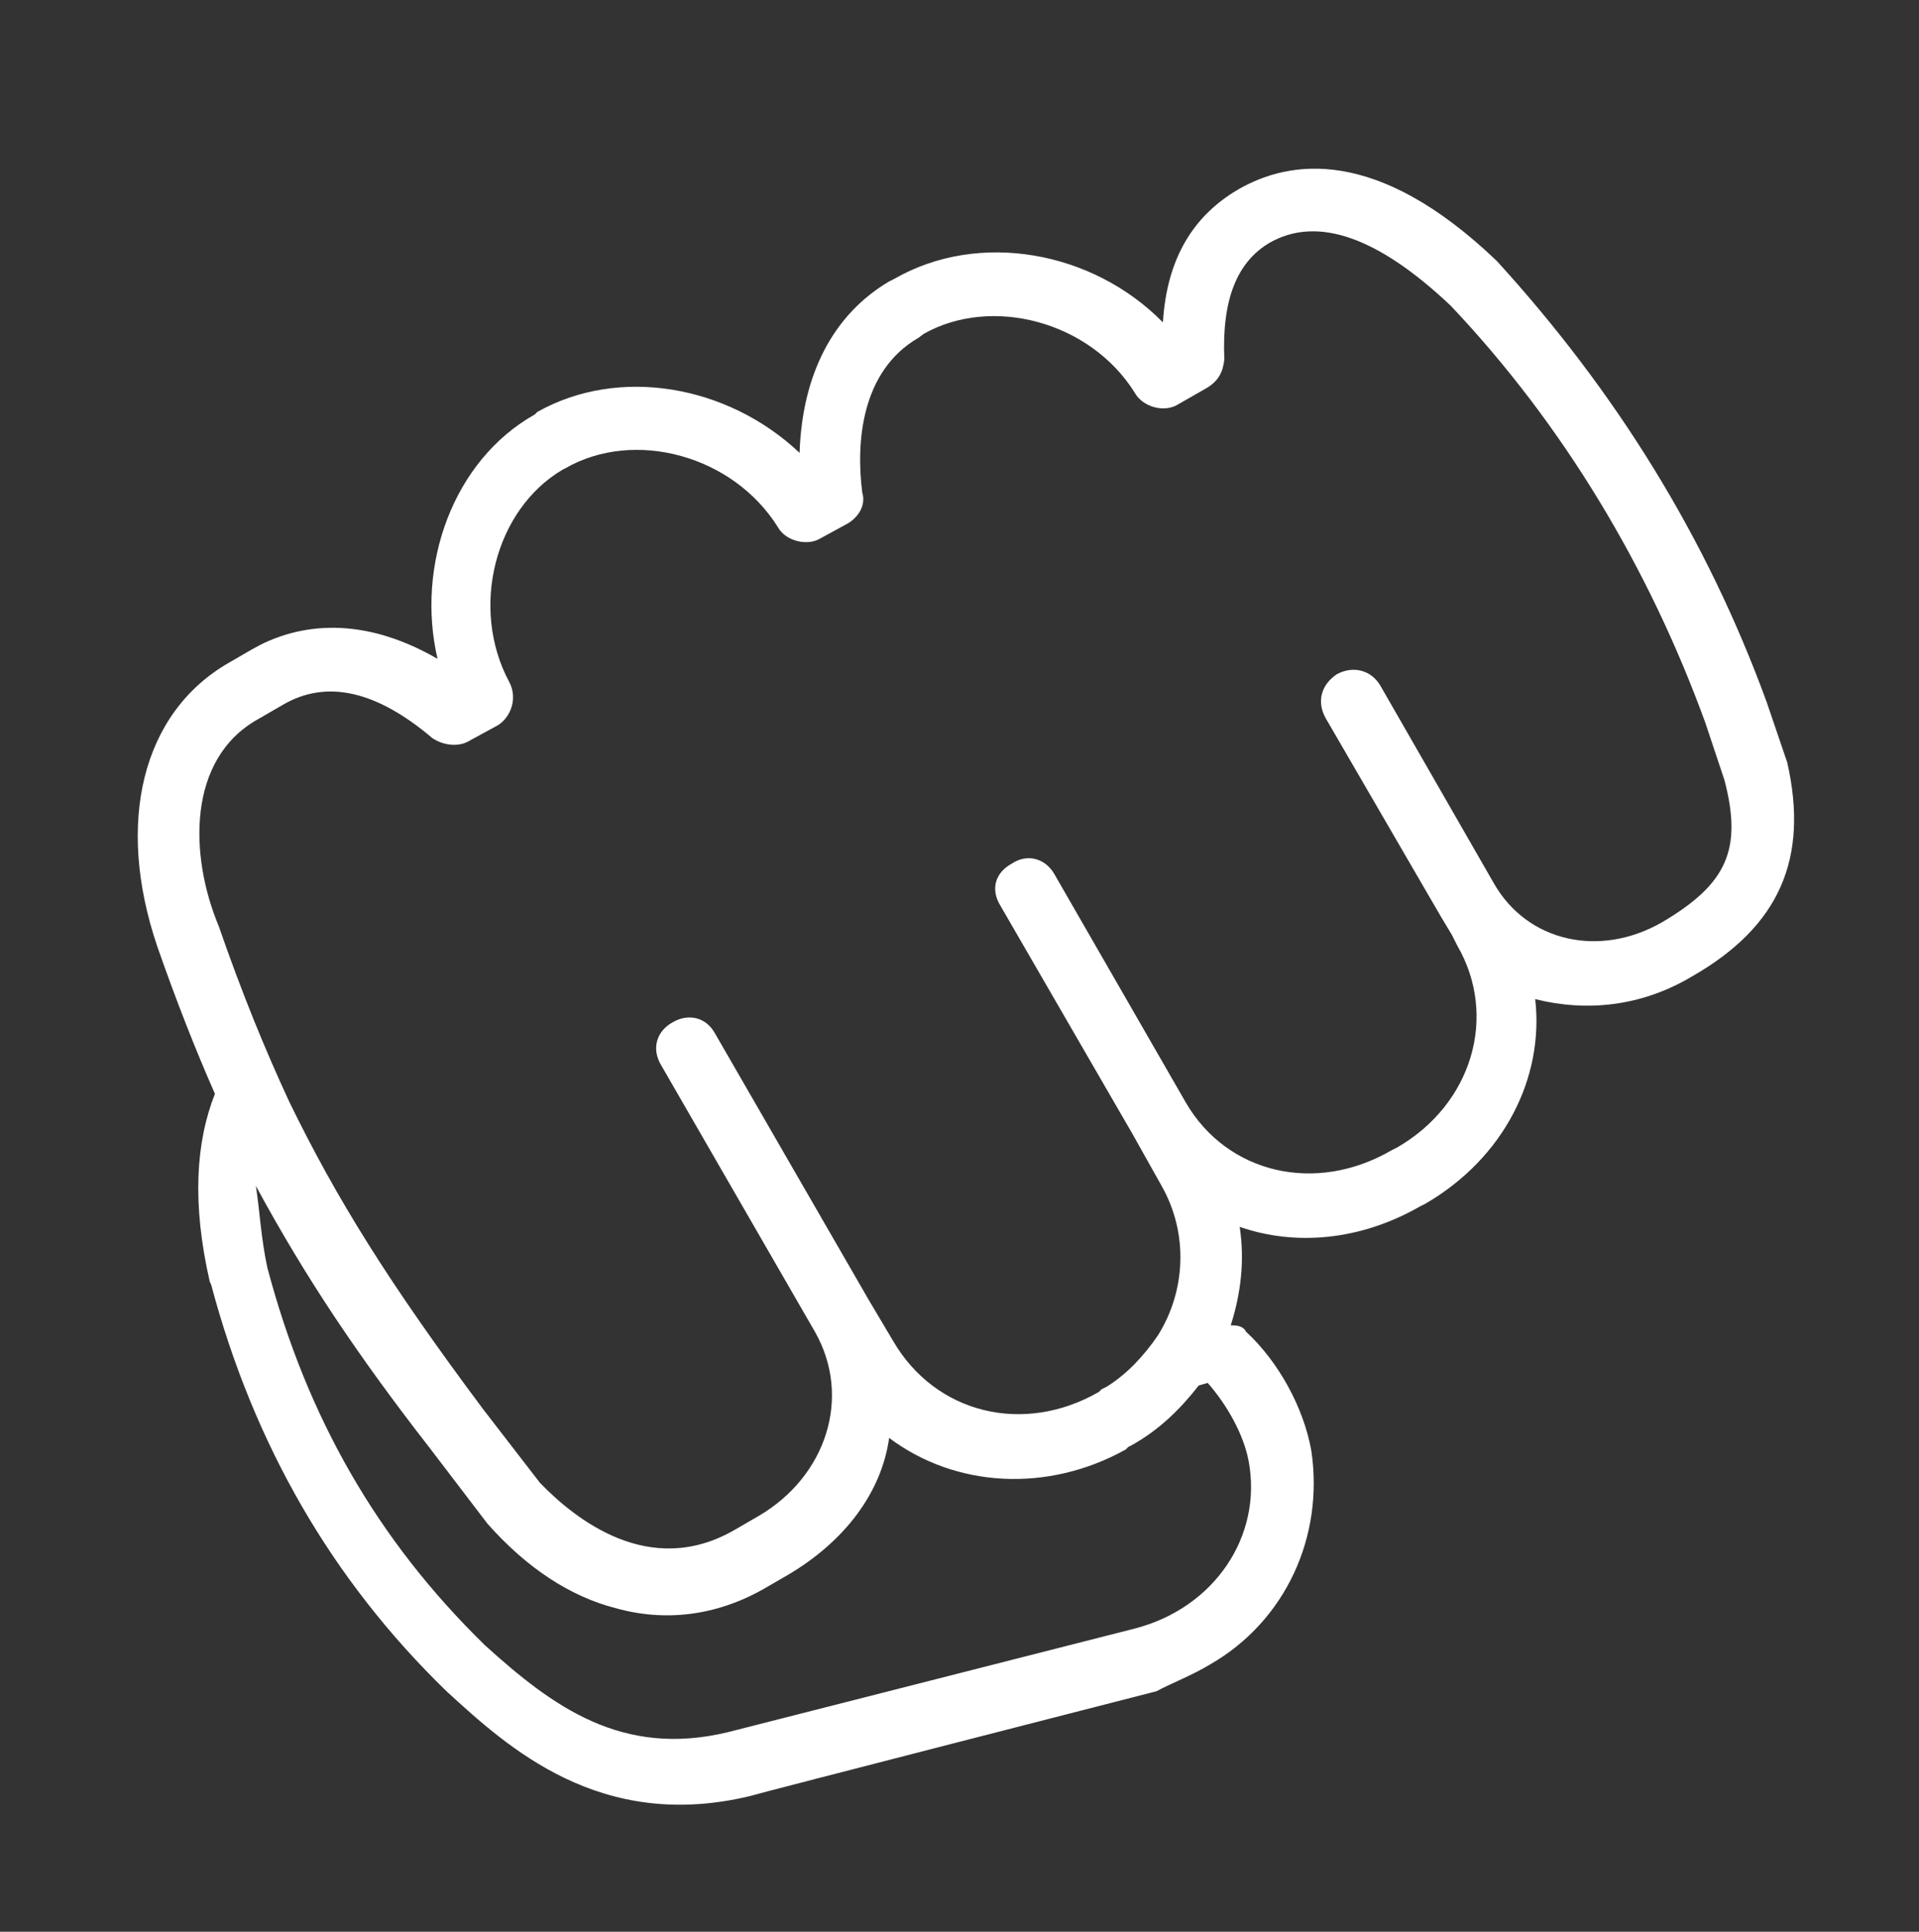
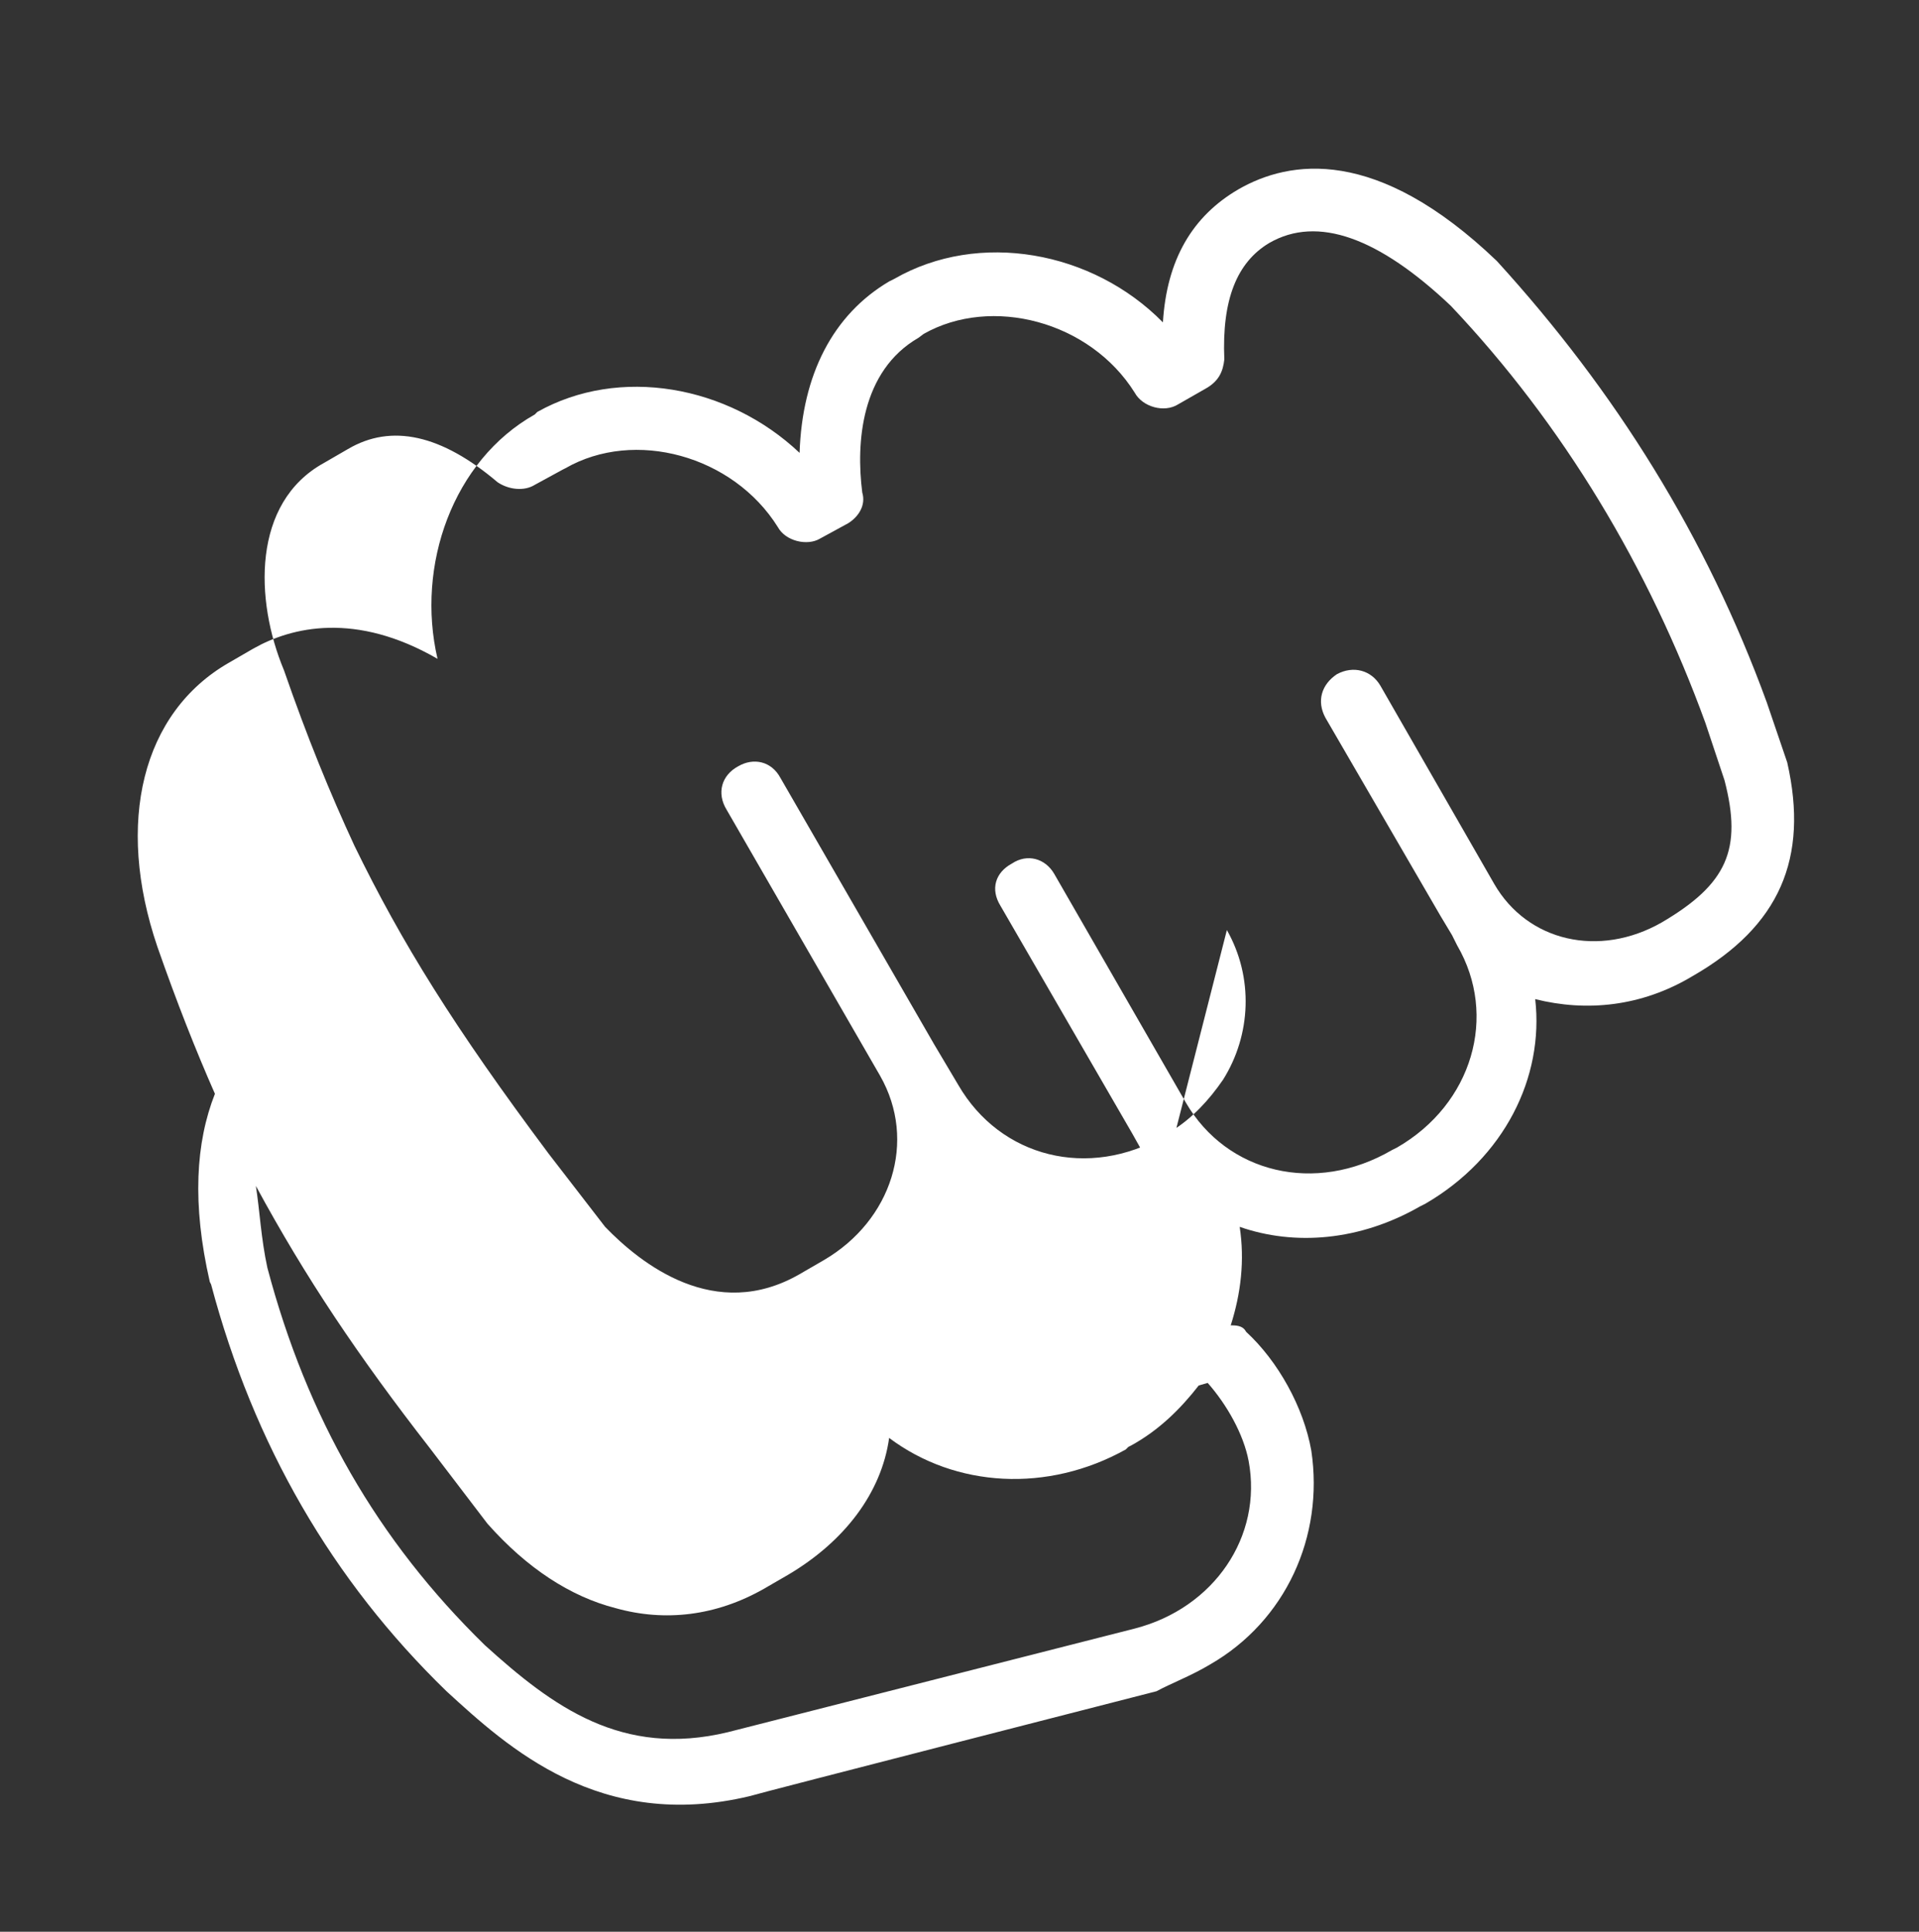
<svg xmlns="http://www.w3.org/2000/svg" version="1.2" viewBox="0 0 150 151" width="150" height="151">
  <rect x="0" y="0" width="150" height="151" fill="#333333" stroke="none" />
  <title>cillit_bang_pl_-_fist_original</title>
  <style>
		.s0 { fill: #ffffff } 
	</style>
  <g id="Page-1">
    <g id="Artboard">
      <g id="Group">
        <g id="fist-svgrepo-com">
-           <path id="Shape" class="s0" d="m16.5 100.4c-0.1-0.2-0.1-0.2-0.1-0.2-1.4-6.1-1.1-10.9 0.4-14.7-1.5-3.4-3-7.2-4.5-11.5-3.3-9.7-1.2-18.3 5.6-22.2l1.9-1.1c3-1.7 8-2.9 14.4 0.8-1.7-7.3 1.2-15.5 7.6-19.1l0.2-0.2c6.4-3.6 14.9-2.1 20.5 3.2 0.2-6.1 2.6-10.8 7-13.4l0.4-0.2c6.6-3.8 15.5-2.2 21 3.4 0.3-4.9 2.3-8.3 5.9-10.4 4-2.3 10.8-3.4 20.2 5.6 9.3 10.2 16.4 21.6 21.1 34.5l1.6 4.7c1.7 7.5-0.6 12.8-7.4 16.7-4 2.4-8.3 2.8-12.3 1.8 0.7 6.1-2.4 12.4-8.6 16l-0.4 0.2c-4.7 2.7-9.8 3.1-14.1 1.6 0.4 2.6 0.1 5.2-0.7 7.7h0.1c0.5 0 0.9 0.1 1.1 0.5 2.5 2.3 4.5 5.9 5.1 9.3 1 6.7-2 13.3-7.9 16.7-1.5 0.9-3.1 1.5-4.2 2.1 0 0-31.6 8.1-31.8 8.2-11.7 2.8-18.9-3.8-23.7-8.2q-13.4-13-18.4-31.8zm74.3-7.7l-2.3-4.1-10.3-17.8c-0.8-1.3-0.4-2.6 0.9-3.3 1.2-0.8 2.6-0.4 3.3 0.8l10.3 17.9c3.2 5.5 10.1 7.2 16.1 3.7l0.4-0.2c5.9-3.4 7.9-10.3 4.7-15.8l-0.4-0.8-0.9-1.5-9-15.5c-0.7-1.3-0.3-2.6 0.9-3.4 1.3-0.7 2.7-0.3 3.4 0.9l8.9 15.5c2.6 4.5 8.2 5.8 13.1 3 5.1-3 6.3-5.7 4.9-11.1l-1.5-4.5c-4.4-12.1-11.1-23.3-19.9-32.6-5.6-5.3-10.4-7.1-14.2-4.9-2.5 1.5-3.7 4.4-3.5 9.1-0.1 0.9-0.4 1.7-1.5 2.3l-2.1 1.2c-1.1 0.7-2.8 0.2-3.4-0.9-3.5-5.6-11.2-7.6-16.5-4.6l-0.4 0.3c-4.5 2.6-4.9 8.2-4.4 12.1 0.3 1-0.3 1.9-1.1 2.4l-2.2 1.2c-1 0.6-2.7 0.2-3.3-0.9-3.5-5.6-11.2-7.7-16.6-4.6l-0.2 0.1c-5.3 3.1-7.3 10.8-4.2 16.6 0.7 1.3 0.1 2.8-0.9 3.4l-2.2 1.2c-0.8 0.5-2 0.4-2.9-0.2q-6.6-5.6-11.7-2.6l-1.9 1.1c-5.6 3.1-5.4 10.7-3.1 16.2 1.8 5.2 3.6 9.6 5.5 13.7 3.7 7.6 7.8 14.2 15.2 24.1l4.4 5.7c2.8 2.9 8.6 7.5 15.2 3.7l1.9-1.1c5.3-3.1 7.3-9.3 4.4-14.4l-12-20.8c-0.8-1.3-0.4-2.7 0.9-3.4 1.2-0.7 2.6-0.4 3.3 0.9l12 20.8 1.9 3.2c3.3 5.7 10.2 7.4 16.1 4l0.2-0.2q0.2-0.1 0.4-0.2c1.6-1 2.9-2.4 4-4 2.2-3.5 2.4-8 0.3-11.7zm-52.9 35.9c5.3 4.8 10.7 8.8 19 6.8l31.8-8.1c6.2-1.6 10-7.2 8.9-13.1-0.4-2.1-1.7-4.4-3.2-6.1l-0.7 0.2c-1.4 1.8-3.1 3.5-5.3 4.7l-0.2 0.1-0.2 0.2c-6.1 3.4-13.3 3-18.5-0.9-0.6 4.3-3.5 8.1-7.9 10.7l-1.9 1.1c-3.7 2.1-7.7 2.6-11.6 1.5-3.5-0.9-6.9-3.1-10-6.6l-4.5-5.9c-5.6-7.2-9.7-13.3-13.6-20.5 0.3 1.9 0.4 4.1 0.9 6.4 3.1 11.7 8.6 21.3 17 29.5z" />
+           <path id="Shape" class="s0" d="m16.5 100.4c-0.1-0.2-0.1-0.2-0.1-0.2-1.4-6.1-1.1-10.9 0.4-14.7-1.5-3.4-3-7.2-4.5-11.5-3.3-9.7-1.2-18.3 5.6-22.2l1.9-1.1c3-1.7 8-2.9 14.4 0.8-1.7-7.3 1.2-15.5 7.6-19.1l0.2-0.2c6.4-3.6 14.9-2.1 20.5 3.2 0.2-6.1 2.6-10.8 7-13.4l0.4-0.2c6.6-3.8 15.5-2.2 21 3.4 0.3-4.9 2.3-8.3 5.9-10.4 4-2.3 10.8-3.4 20.2 5.6 9.3 10.2 16.4 21.6 21.1 34.5l1.6 4.7c1.7 7.5-0.6 12.8-7.4 16.7-4 2.4-8.3 2.8-12.3 1.8 0.7 6.1-2.4 12.4-8.6 16l-0.4 0.2c-4.7 2.7-9.8 3.1-14.1 1.6 0.4 2.6 0.1 5.2-0.7 7.7h0.1c0.5 0 0.9 0.1 1.1 0.5 2.5 2.3 4.5 5.9 5.1 9.3 1 6.7-2 13.3-7.9 16.7-1.5 0.9-3.1 1.5-4.2 2.1 0 0-31.6 8.1-31.8 8.2-11.7 2.8-18.9-3.8-23.7-8.2q-13.4-13-18.4-31.8zm74.3-7.7l-2.3-4.1-10.3-17.8c-0.8-1.3-0.4-2.6 0.9-3.3 1.2-0.8 2.6-0.4 3.3 0.8l10.3 17.9c3.2 5.5 10.1 7.2 16.1 3.7l0.4-0.2c5.9-3.4 7.9-10.3 4.7-15.8l-0.4-0.8-0.9-1.5-9-15.5c-0.7-1.3-0.3-2.6 0.9-3.4 1.3-0.7 2.7-0.3 3.4 0.9l8.9 15.5c2.6 4.5 8.2 5.8 13.1 3 5.1-3 6.3-5.7 4.9-11.1l-1.5-4.5c-4.4-12.1-11.1-23.3-19.9-32.6-5.6-5.3-10.4-7.1-14.2-4.9-2.5 1.5-3.7 4.4-3.5 9.1-0.1 0.9-0.4 1.7-1.5 2.3l-2.1 1.2c-1.1 0.7-2.8 0.2-3.4-0.9-3.5-5.6-11.2-7.6-16.5-4.6l-0.4 0.3c-4.5 2.6-4.9 8.2-4.4 12.1 0.3 1-0.3 1.9-1.1 2.4l-2.2 1.2c-1 0.6-2.7 0.2-3.3-0.9-3.5-5.6-11.2-7.7-16.6-4.6l-0.2 0.1l-2.2 1.2c-0.8 0.5-2 0.4-2.9-0.2q-6.6-5.6-11.7-2.6l-1.9 1.1c-5.6 3.1-5.4 10.7-3.1 16.2 1.8 5.2 3.6 9.6 5.5 13.7 3.7 7.6 7.8 14.2 15.2 24.1l4.4 5.7c2.8 2.9 8.6 7.5 15.2 3.7l1.9-1.1c5.3-3.1 7.3-9.3 4.4-14.4l-12-20.8c-0.8-1.3-0.4-2.7 0.9-3.4 1.2-0.7 2.6-0.4 3.3 0.9l12 20.8 1.9 3.2c3.3 5.7 10.2 7.4 16.1 4l0.2-0.2q0.2-0.1 0.4-0.2c1.6-1 2.9-2.4 4-4 2.2-3.5 2.4-8 0.3-11.7zm-52.9 35.9c5.3 4.8 10.7 8.8 19 6.8l31.8-8.1c6.2-1.6 10-7.2 8.9-13.1-0.4-2.1-1.7-4.4-3.2-6.1l-0.7 0.2c-1.4 1.8-3.1 3.5-5.3 4.7l-0.2 0.1-0.2 0.2c-6.1 3.4-13.3 3-18.5-0.9-0.6 4.3-3.5 8.1-7.9 10.7l-1.9 1.1c-3.7 2.1-7.7 2.6-11.6 1.5-3.5-0.9-6.9-3.1-10-6.6l-4.5-5.9c-5.6-7.2-9.7-13.3-13.6-20.5 0.3 1.9 0.4 4.1 0.9 6.4 3.1 11.7 8.6 21.3 17 29.5z" />
        </g>
      </g>
    </g>
  </g>
</svg>